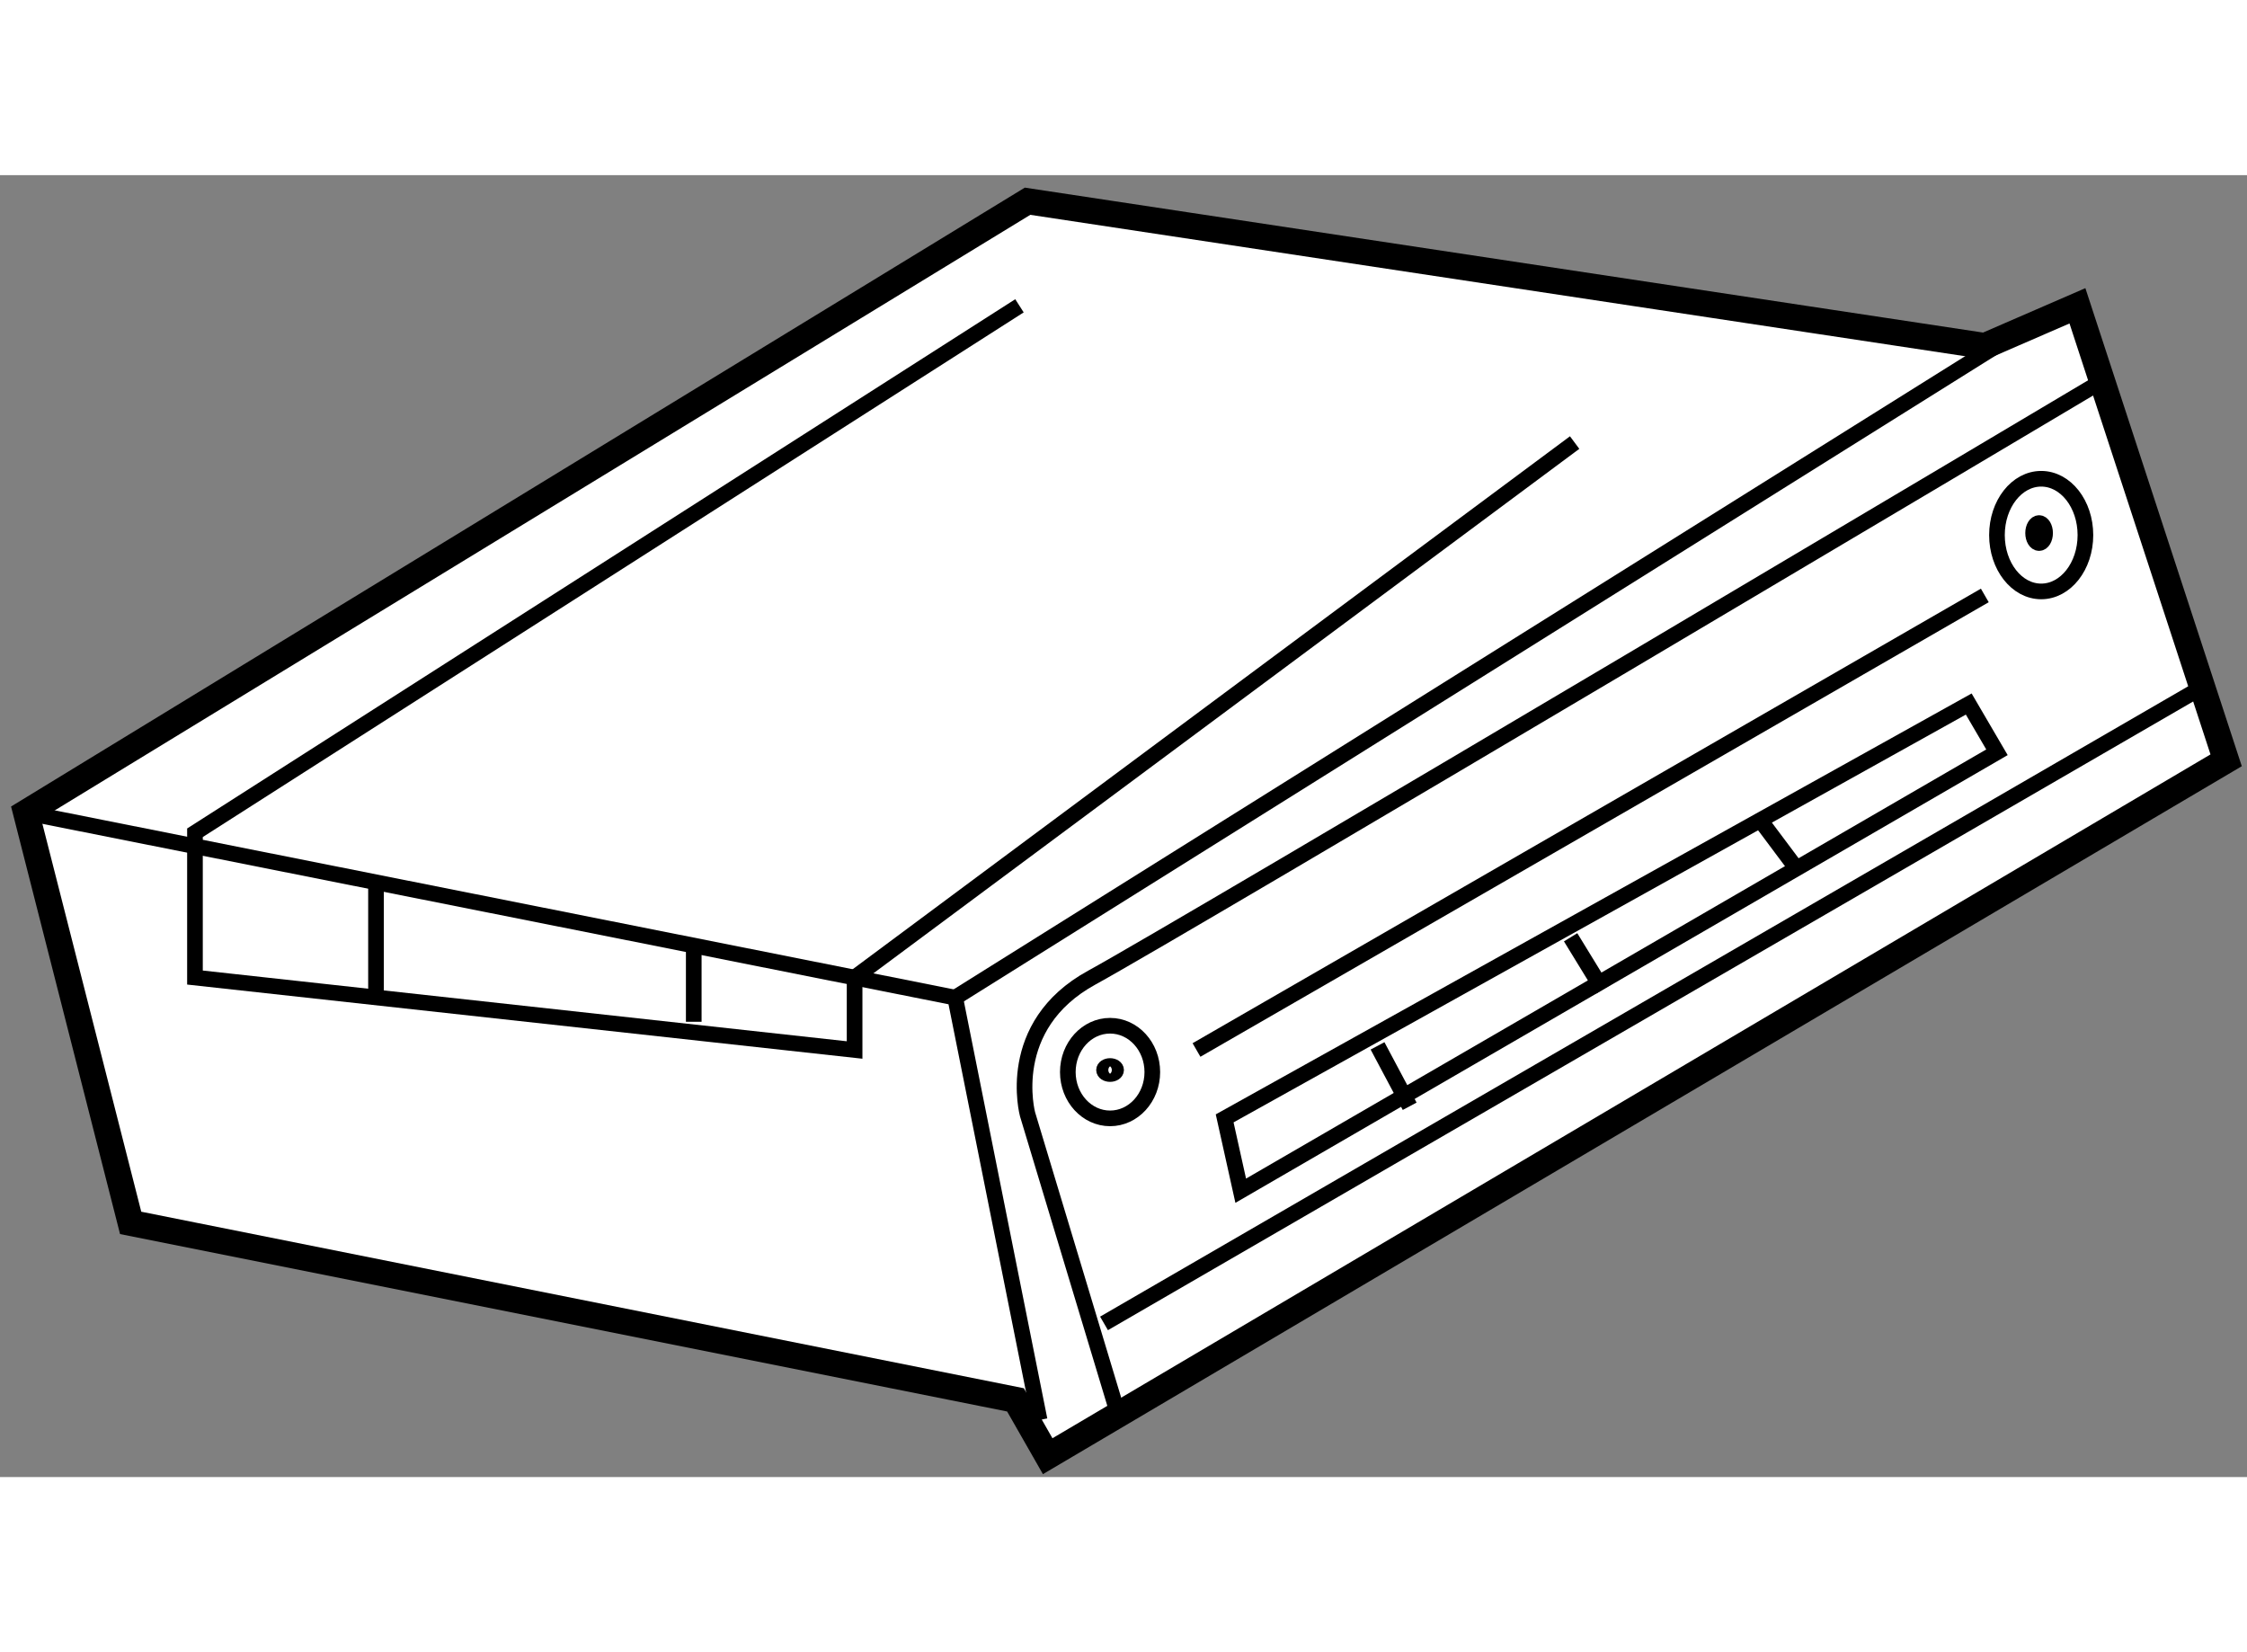
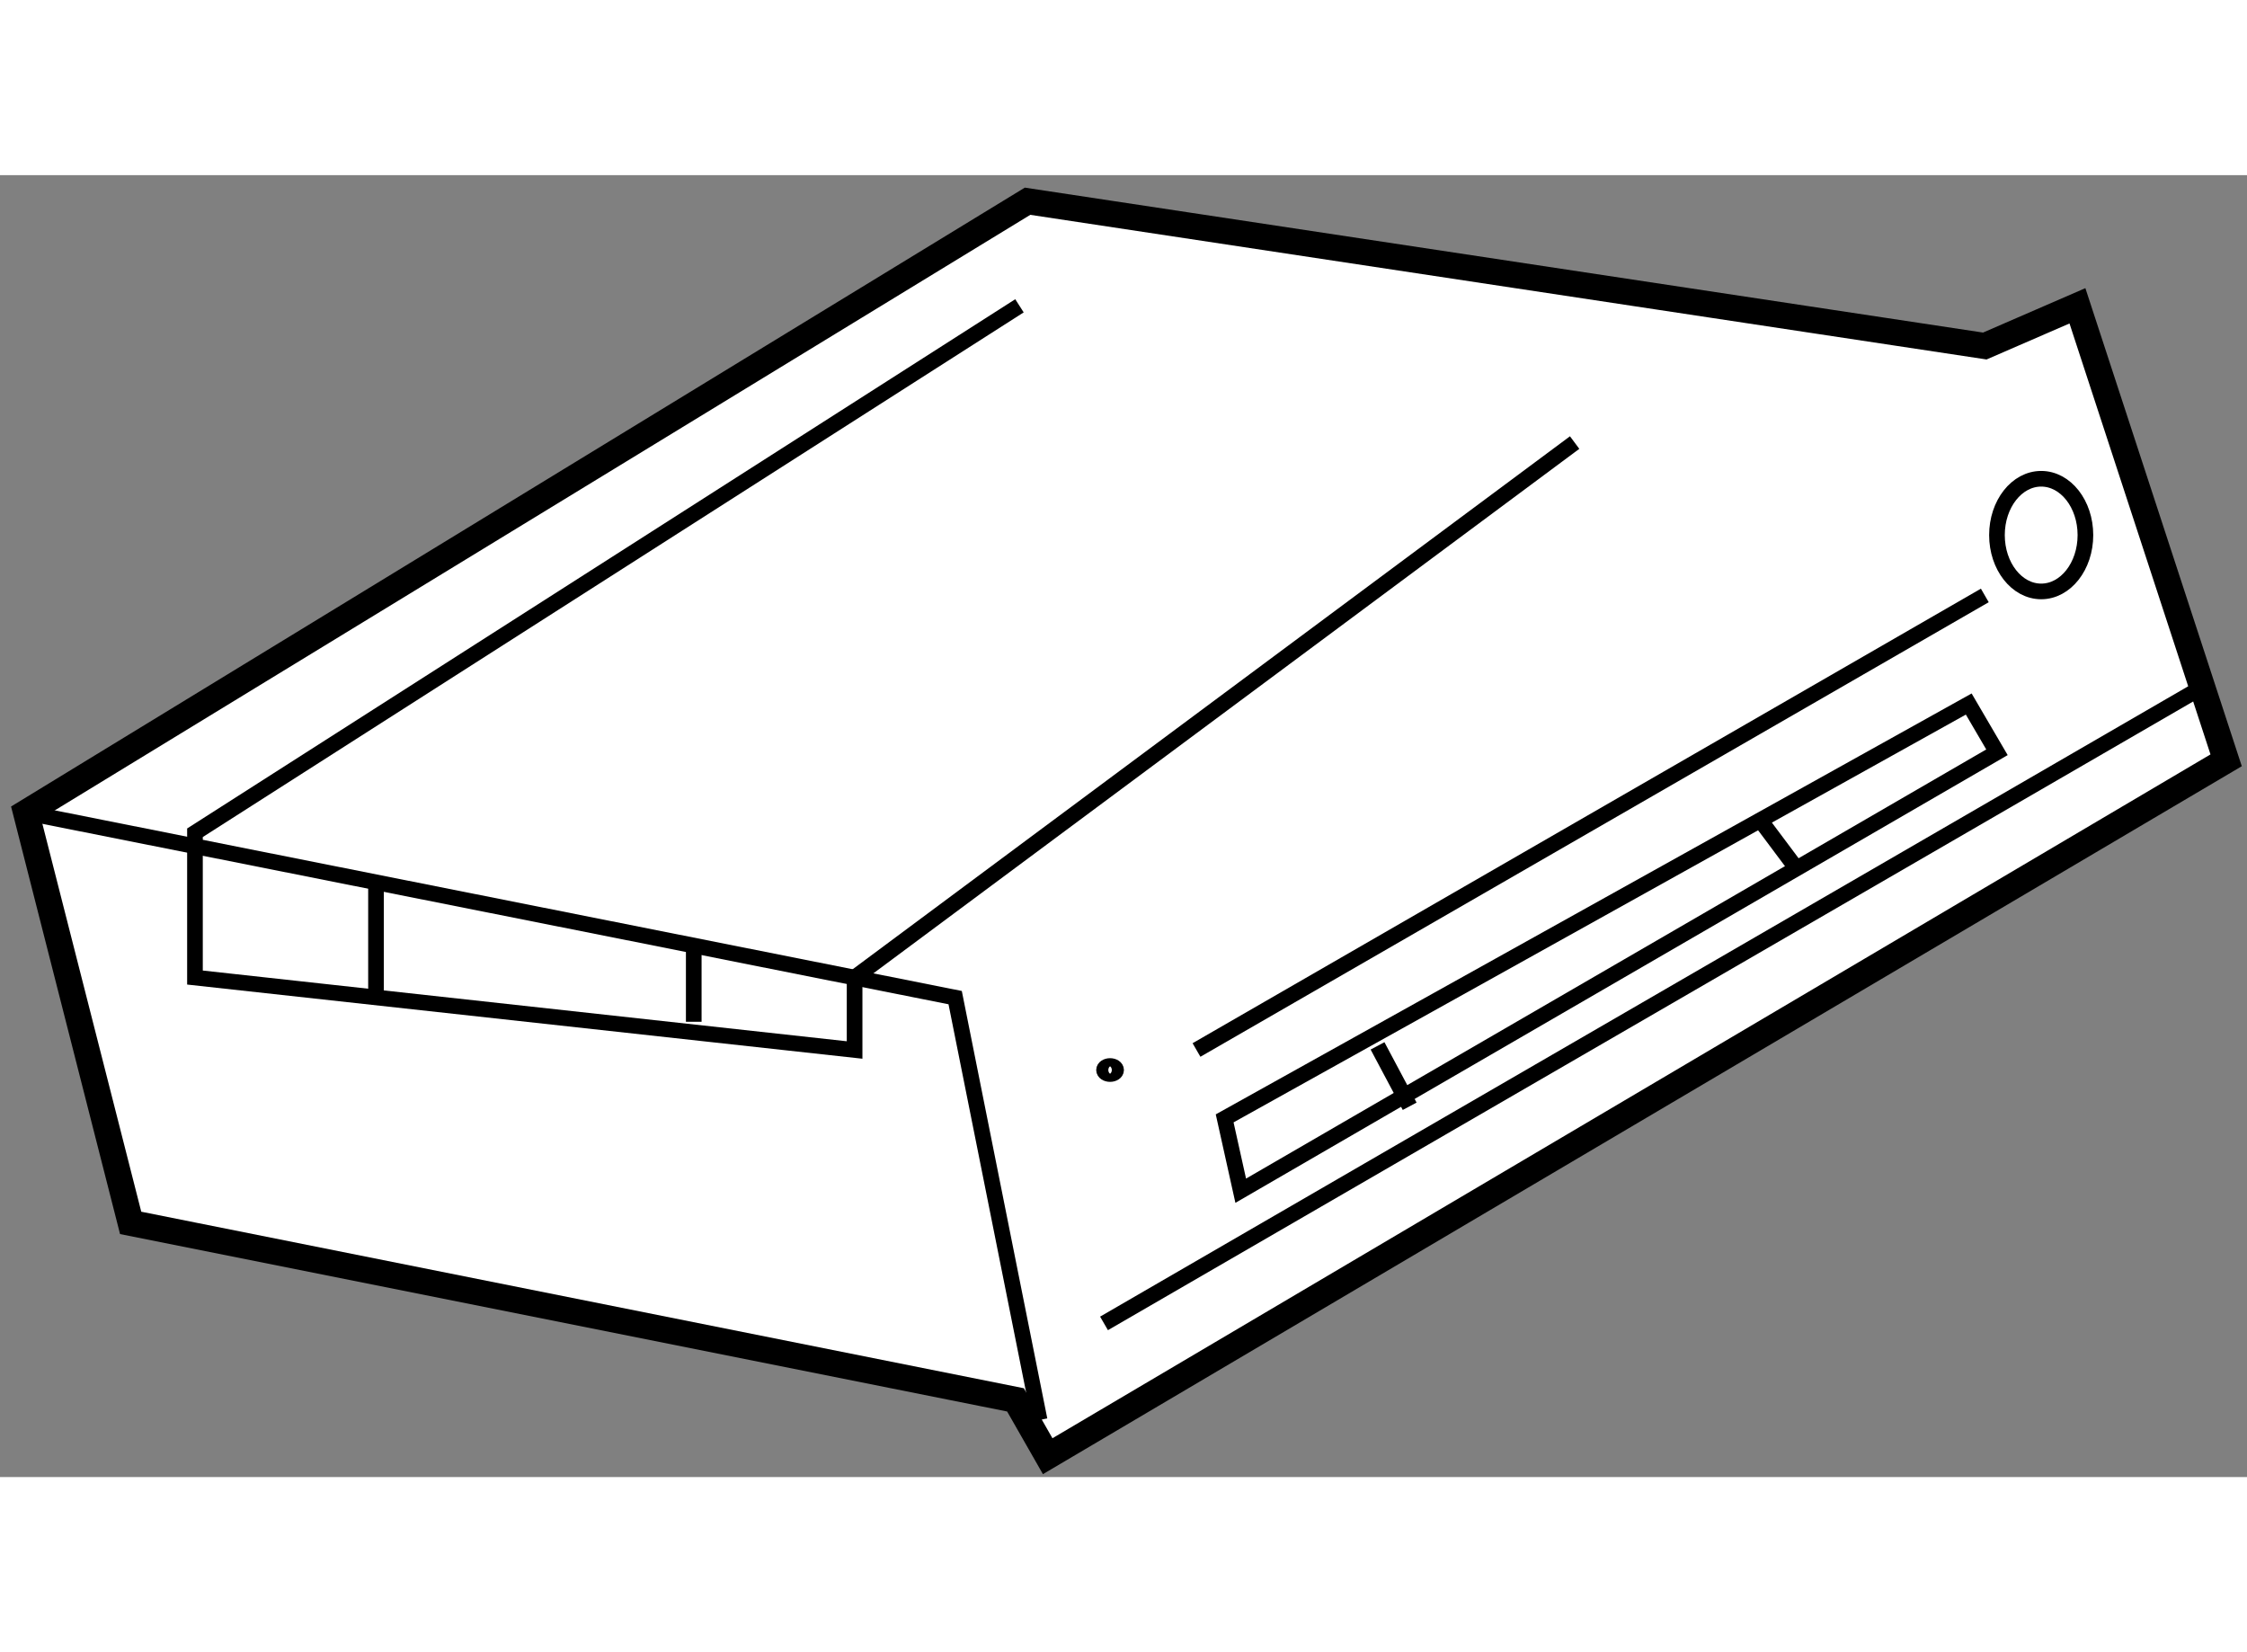
<svg xmlns="http://www.w3.org/2000/svg" version="1.1" x="0px" y="0px" width="244.8px" height="180px" viewBox="89.928 43.35 43.081 24.961" enable-background="new 0 0 244.8 180" xml:space="preserve">
  <rect x="89.928" y="43.35" width="43.081" height="24.961" fill="#808080" stroke="none" />
  <g>
    <polygon fill="#FFFFFF" stroke="#000000" stroke-width="0.5" points="92.433,63.438 90.428,55.572 109.629,43.85 127.982,46.626     129.758,45.855 132.609,54.569 110.015,67.911 109.398,66.831   " />
    <polyline fill="none" stroke="#000000" stroke-width="0.3" points="90.428,55.572 108.241,59.119 109.86,67.216   " />
-     <line fill="none" stroke="#000000" stroke-width="0.3" x1="108.241" y1="59.119" x2="128.445" y2="46.472" />
    <polyline fill="none" stroke="#000000" stroke-width="0.3" points="109.474,45.855 93.666,55.958 93.666,58.734 106.313,60.123     106.313,58.734 120.118,48.477   " />
    <line fill="none" stroke="#000000" stroke-width="0.3" x1="97.137" y1="56.805" x2="97.137" y2="59.042" />
    <line fill="none" stroke="#000000" stroke-width="0.3" x1="103.229" y1="58.04" x2="103.229" y2="59.582" />
-     <path fill="none" stroke="#000000" stroke-width="0.3" d="M111.327,66.986l-1.698-5.63c0,0-0.463-1.696,1.234-2.622    c1.696-0.926,19.201-11.337,19.201-11.337" />
    <line fill="none" stroke="#000000" stroke-width="0.3" x1="112.868" y1="60.123" x2="127.982" y2="51.408" />
    <line fill="none" stroke="#000000" stroke-width="0.3" x1="111.095" y1="65.365" x2="131.992" y2="53.259" />
    <polygon fill="none" stroke="#000000" stroke-width="0.3" points="113.408,61.434 113.716,62.821 128.215,54.415 127.674,53.49       " />
    <line fill="none" stroke="#000000" stroke-width="0.3" x1="116.339" y1="60.044" x2="116.955" y2="61.202" />
-     <line fill="none" stroke="#000000" stroke-width="0.3" x1="120.041" y1="57.962" x2="120.656" y2="58.965" />
    <line fill="none" stroke="#000000" stroke-width="0.3" x1="123.742" y1="55.803" x2="124.436" y2="56.729" />
-     <ellipse fill="none" stroke="#000000" stroke-width="0.3" cx="111.211" cy="60.546" rx="0.81" ry="0.888" />
    <ellipse fill="none" stroke="#000000" stroke-width="0.3" cx="129.063" cy="50.251" rx="0.848" ry="1.08" />
-     <ellipse fill="none" stroke="#000000" stroke-width="0.3" cx="129.023" cy="50.212" rx="0.115" ry="0.192" />
    <ellipse fill="none" stroke="#000000" stroke-width="0.3" cx="111.211" cy="60.507" rx="0.116" ry="0.077" />
  </g>
</svg>